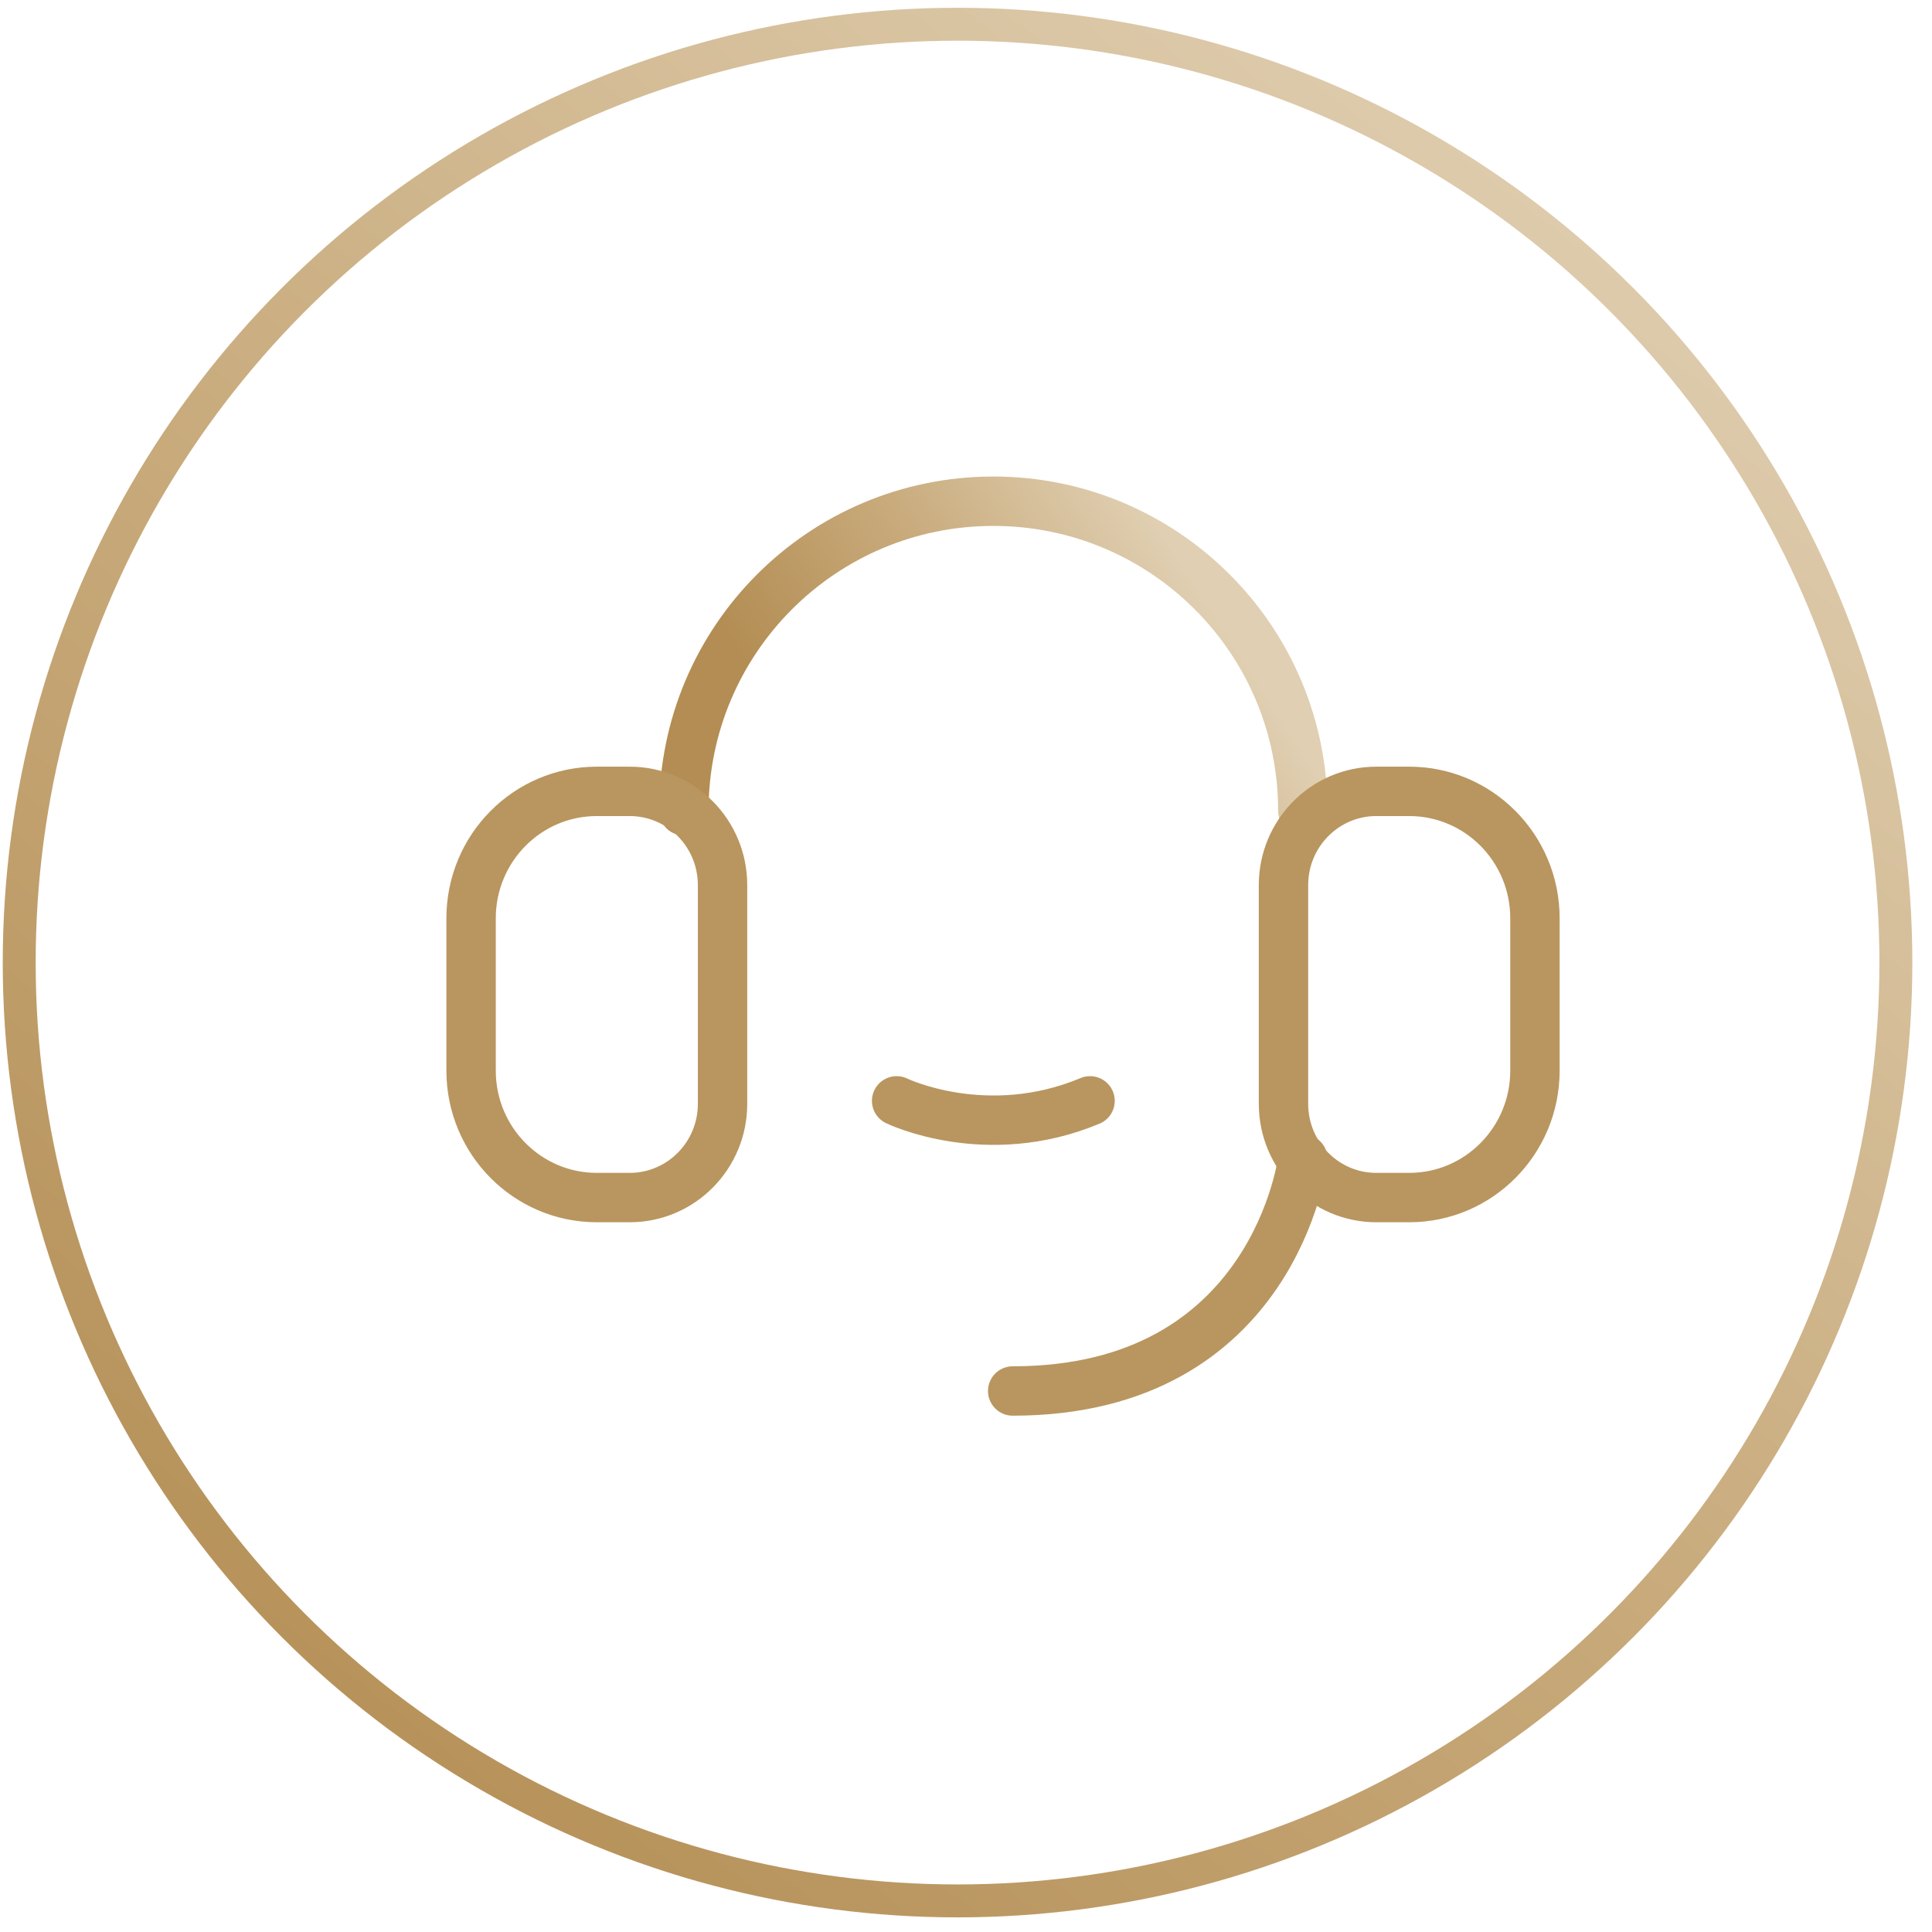
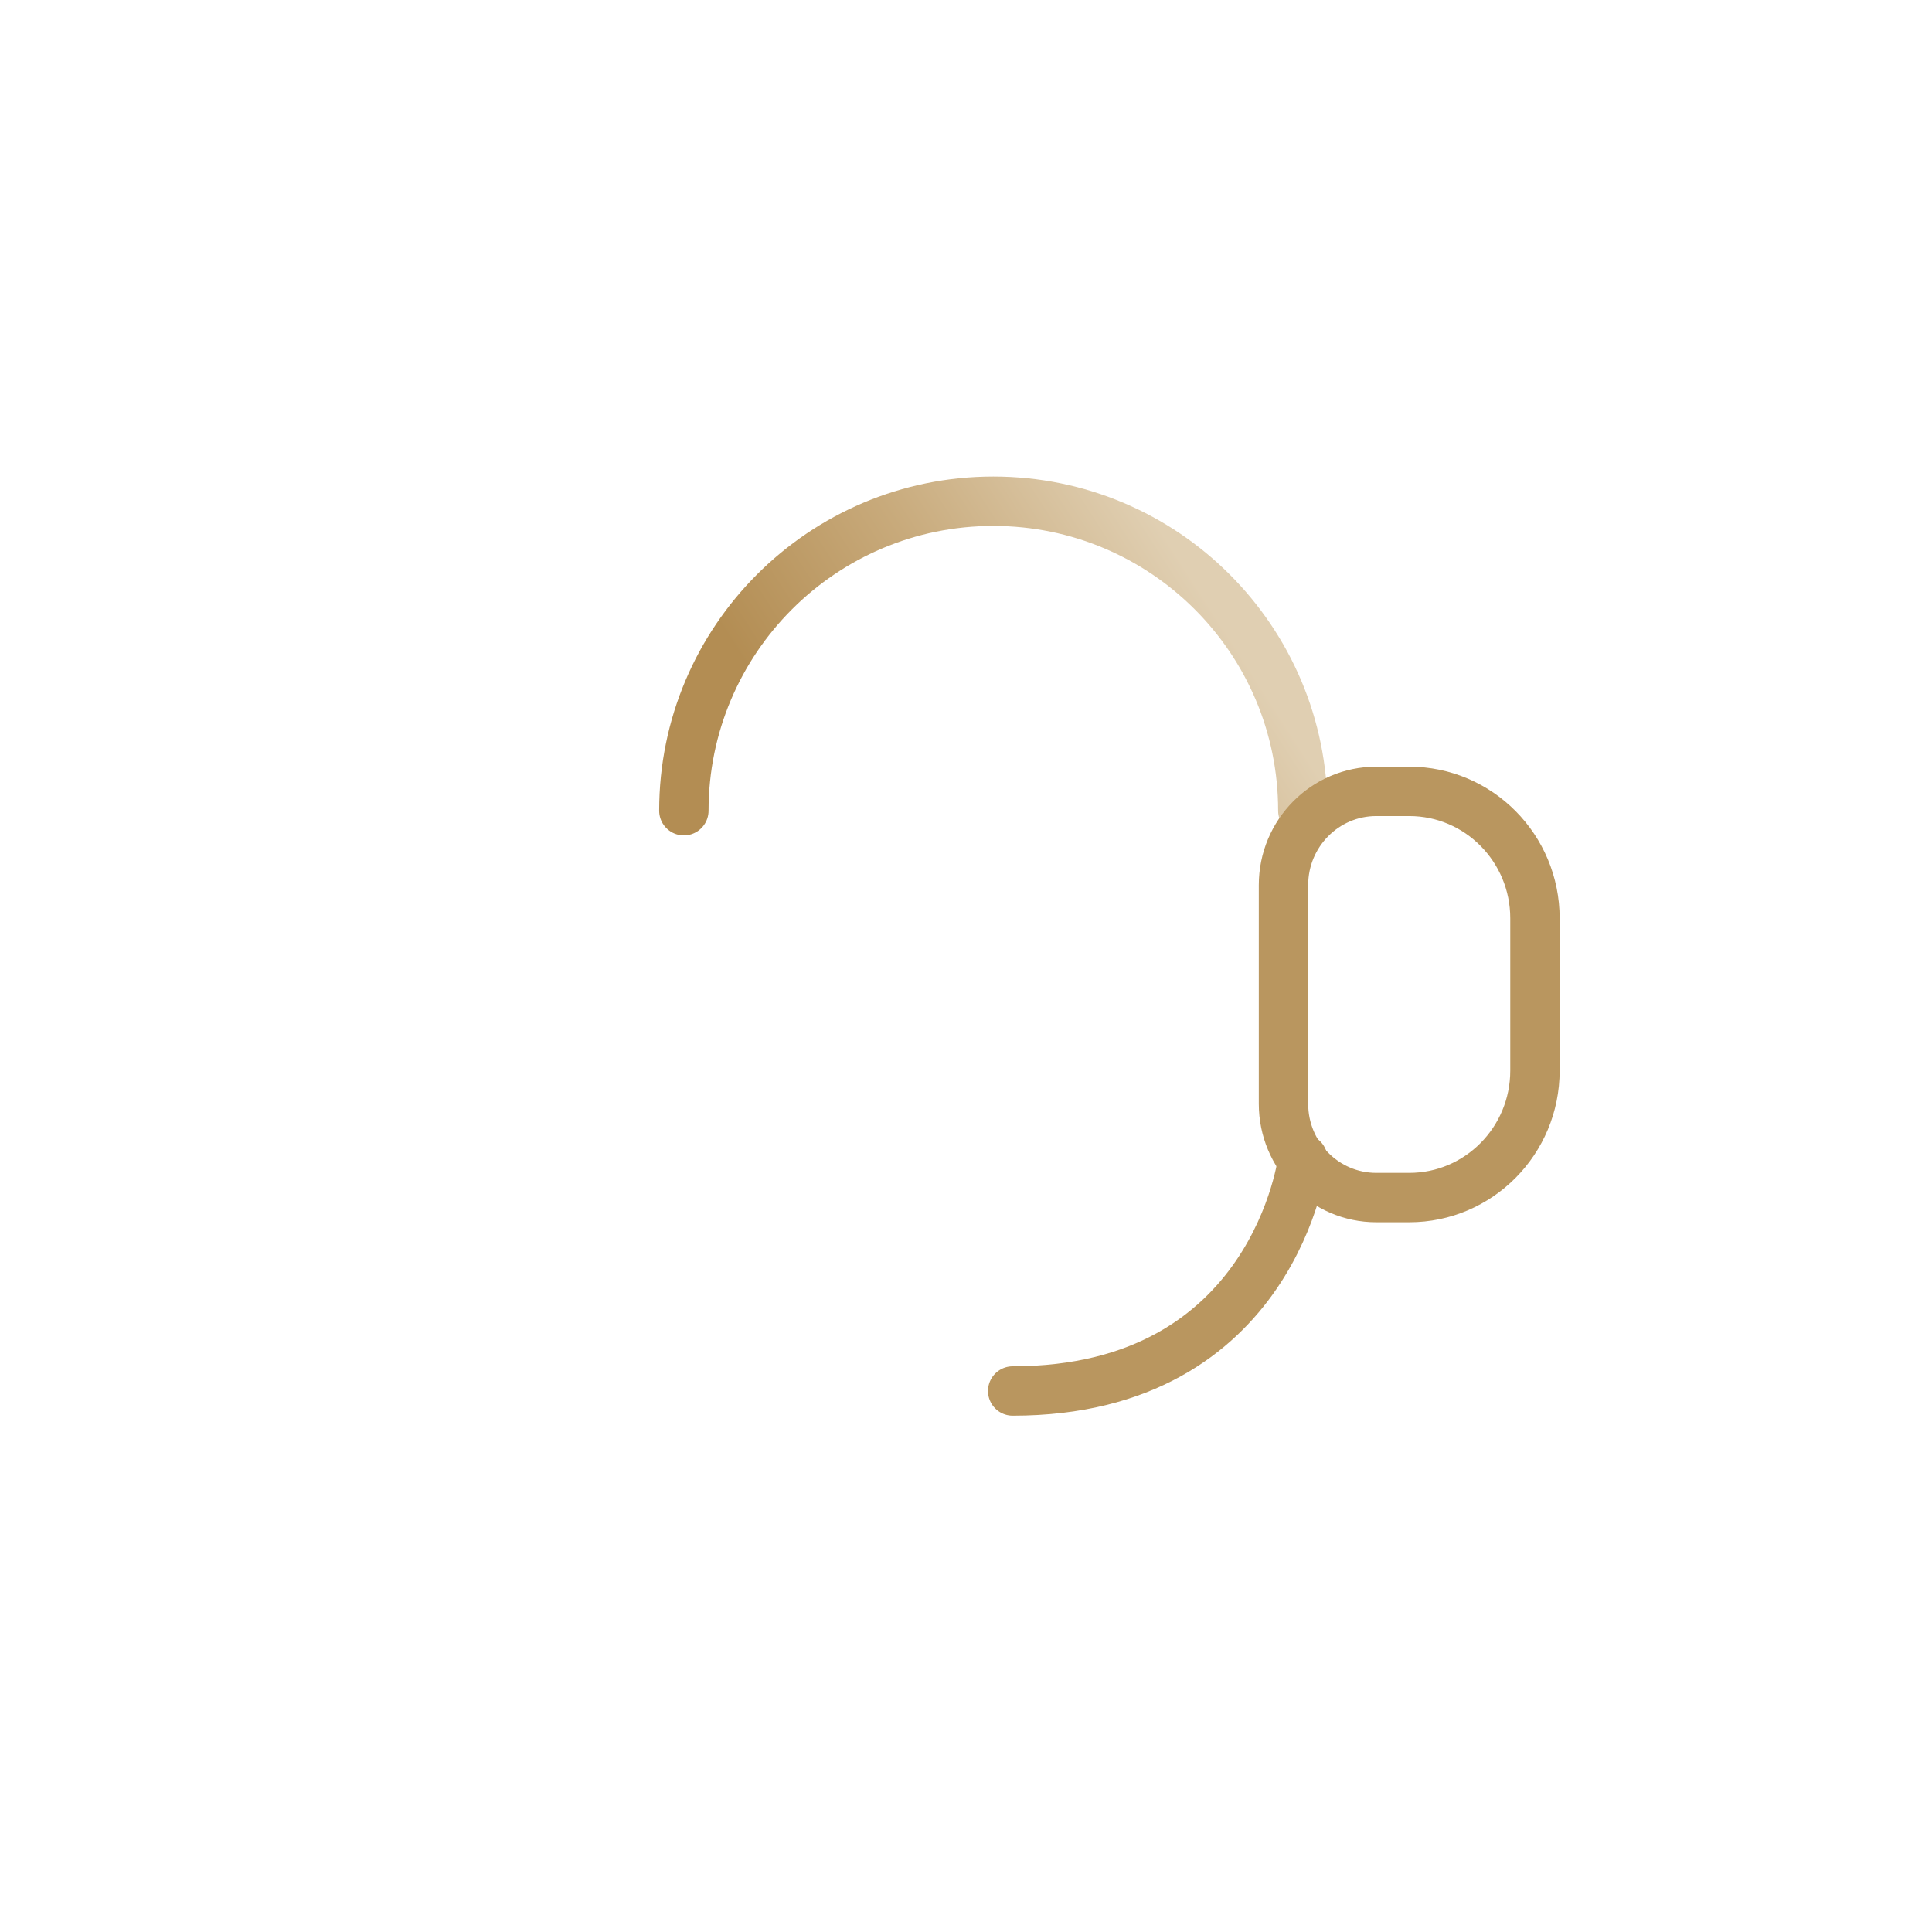
<svg xmlns="http://www.w3.org/2000/svg" width="169px" height="169px" viewBox="0 0 169 169" version="1.1">
  <title>尊享服务热线备份</title>
  <defs>
    <linearGradient x1="86.718%" y1="5.042%" x2="12.911%" y2="100%" id="linearGradient-1">
      <stop stop-color="#E0CFB2" offset="0%" />
      <stop stop-color="#C8AA7B" offset="51.997%" />
      <stop stop-color="#B38D53" offset="100%" />
    </linearGradient>
    <linearGradient x1="86.718%" y1="38.76%" x2="12.911%" y2="62.5%" id="linearGradient-2">
      <stop stop-color="#E0CFB2" offset="0%" />
      <stop stop-color="#C8AA7B" offset="51.997%" />
      <stop stop-color="#B38D53" offset="100%" />
    </linearGradient>
  </defs>
  <g id="页面-1" stroke="none" stroke-width="1" fill="none" fill-rule="evenodd">
    <g id="荣耀Magic5服务权益一图懂-1080" transform="translate(-786, -2839)">
      <g id="1" transform="translate(74.88, 2364.48)">
        <g id="简单操作，解锁服务" transform="translate(0, 339.84)">
          <g id="尊享服务热线备份" transform="translate(711.36, 135.36)">
-             <circle id="椭圆形" stroke="url(#linearGradient-1)" stroke-width="2.88" cx="83.52" cy="83.52" r="82.08" />
            <g id="编组-33" transform="translate(17.28, 14.4)">
-               <rect id="矩形" x="0" y="0" width="135.36" height="135.36" />
              <g id="编组" transform="translate(23.688, 28.764)" stroke-width="4.32">
                <path d="M18.612,27.072 C18.612,12.12 30.732,0 45.684,0 C60.636,0 72.756,12.12 72.756,27.072" id="Stroke-1" stroke="url(#linearGradient-2)" stroke-linecap="round" />
                <path d="M82.062,25.38 C88.136,25.38 93.06,30.351 93.06,36.484 L93.06,49.808 C93.06,55.941 88.136,60.912 82.062,60.912 L79.184,60.912 C74.701,60.912 71.064,57.24 71.064,52.713 L71.064,33.579 C71.064,29.052 74.701,25.38 79.184,25.38 L82.062,25.38 Z" id="Stroke-3" stroke="#B9965F" />
-                 <path d="M13.875,25.38 C18.361,25.38 21.996,29.052 21.996,33.579 L21.996,52.713 C21.996,57.24 18.361,60.912 13.875,60.912 L10.999,60.912 C4.924,60.912 0,55.941 0,49.808 L0,36.484 C0,30.351 4.924,25.38 10.999,25.38 L13.875,25.38 Z" id="Stroke-5" stroke="#B9965F" />
                <path d="M72.756,57.528 C72.756,57.528 70.337,77.832 47.376,77.832" id="Stroke-7" stroke="#B9965F" stroke-linecap="round" />
-                 <path d="M37.224,52.452 C37.224,52.452 45.053,56.259 54.144,52.452" id="Stroke-9" stroke="#B9965F" stroke-linecap="round" />
              </g>
            </g>
          </g>
        </g>
      </g>
    </g>
  </g>
</svg>